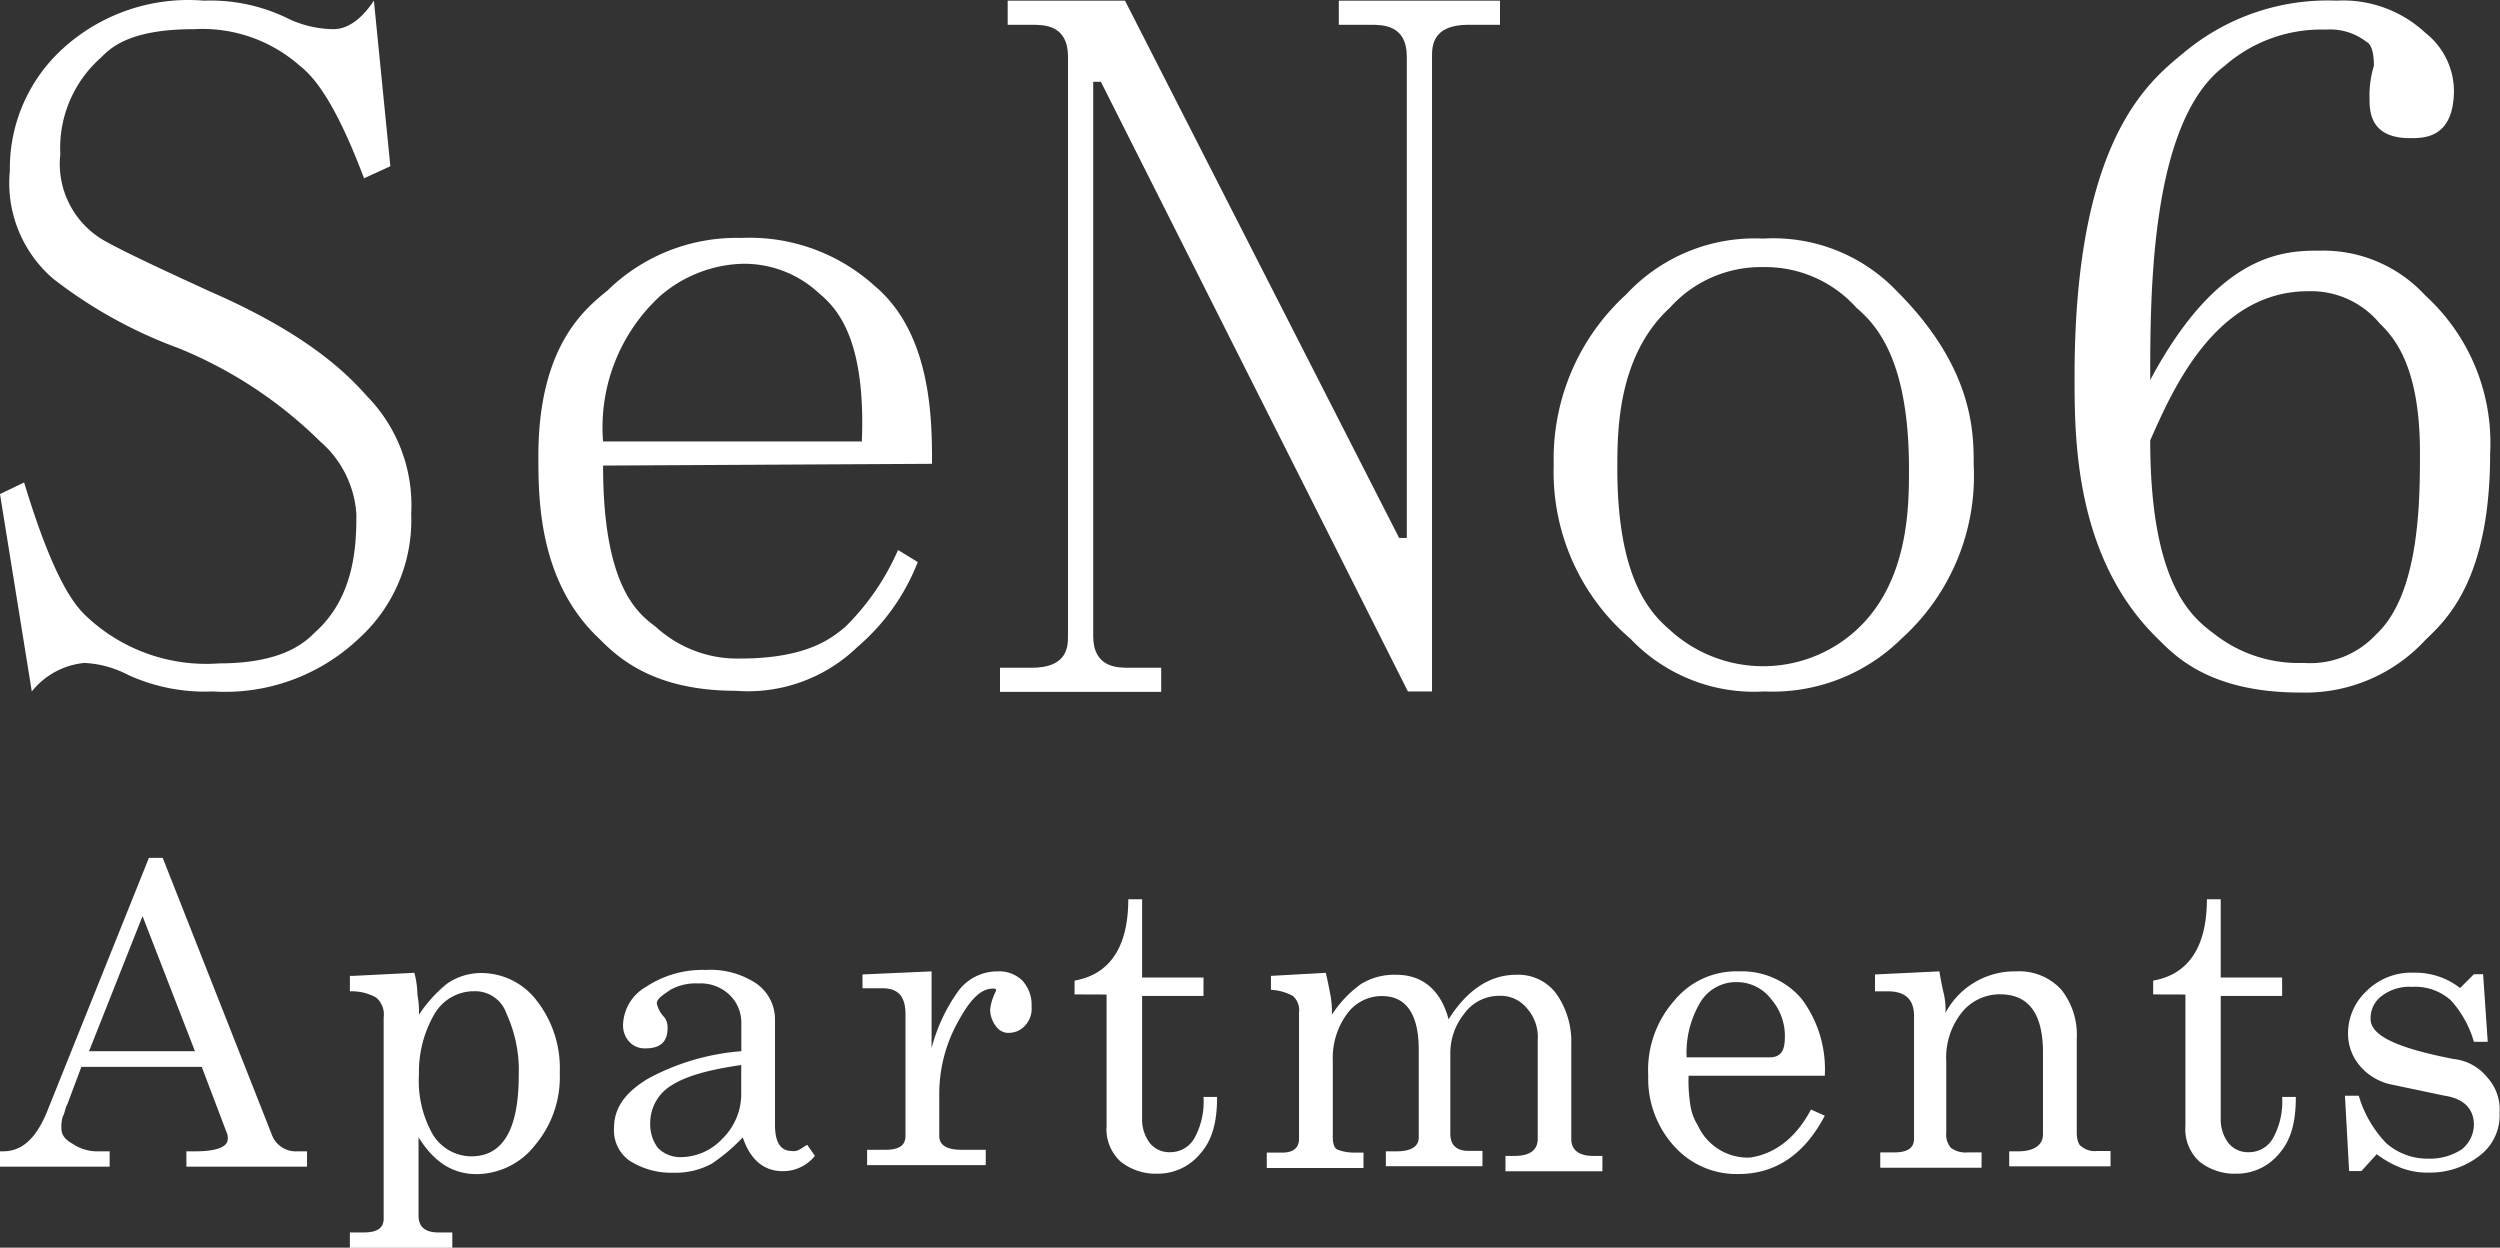
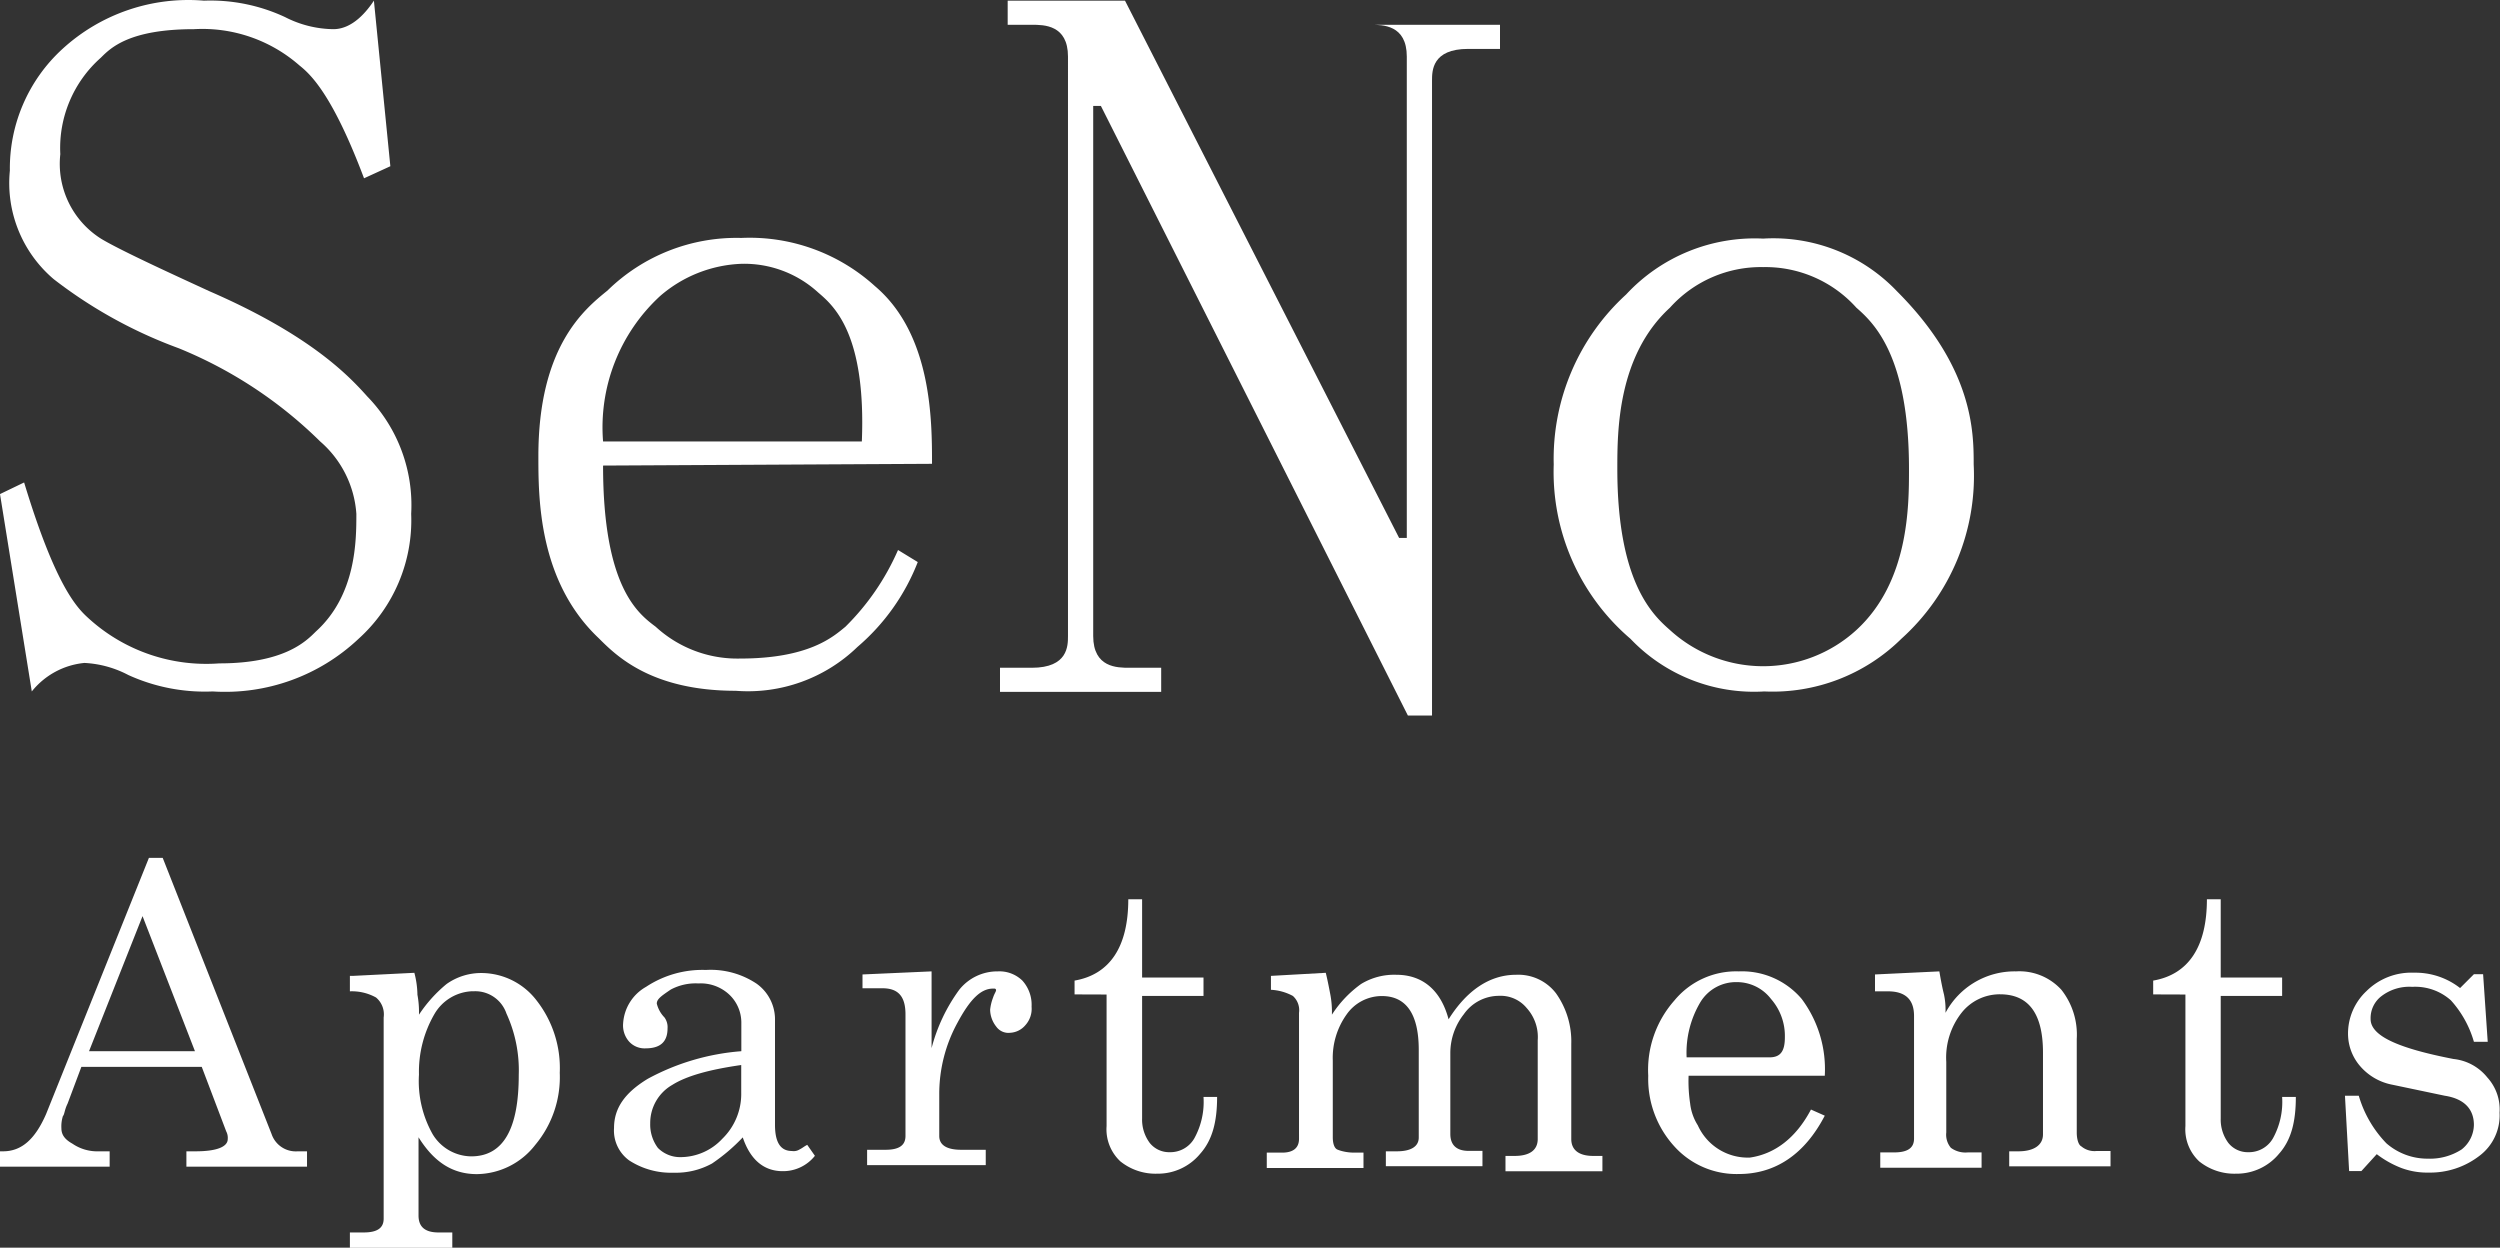
<svg xmlns="http://www.w3.org/2000/svg" viewBox="0 0 228 113.79">
  <rect x="0" y="0" width="228" height="113.79" fill="#333333" stroke="none" />
  <defs>
    <style>.cls-1{fill:#fff;}</style>
  </defs>
  <g id="Layer_2" data-name="Layer 2">
    <g id="Layer_1-2" data-name="Layer 1">
      <path class="cls-1" d="M32.5,46.86a9.59,9.59,0,0,0-3.3-6.6,39.67,39.67,0,0,0-12.9-8.5,42.44,42.44,0,0,1-11.4-6.3,11.49,11.49,0,0,1-4-9.9A14.76,14.76,0,0,1,5.7,4.46,17,17,0,0,1,18.6.06,16.11,16.11,0,0,1,26,1.56a9.88,9.88,0,0,0,4.4,1.1c1.8,0,3.1-1.7,3.7-2.6l1.5,15.1-2.4,1.1c-2.9-7.7-4.9-9.5-5.9-10.3a13.43,13.43,0,0,0-9.6-3.3c-5.9,0-7.6,1.7-8.5,2.6a11,11,0,0,0-3.7,8.8,8.07,8.07,0,0,0,3.7,7.7c1.8,1.1,7.3,3.6,9.9,4.8,9.2,4,12.7,7.7,14.4,9.6a14.21,14.21,0,0,1,4,10.7,14.56,14.56,0,0,1-4.8,11.4,17.73,17.73,0,0,1-13.3,4.8,16.84,16.84,0,0,1-7.7-1.5,9.59,9.59,0,0,0-4-1.1,7,7,0,0,0-4.8,2.6L0,45.06,2.2,44c3,9.9,5,11.6,6,12.5a15.93,15.93,0,0,0,11.8,4c5.9,0,7.9-2,8.8-2.9C32.5,54.26,32.5,49.26,32.5,46.86Z" />
      <path class="cls-1" d="M55,42.46c0,11.1,3.2,13.5,4.8,14.7a11,11,0,0,0,7.7,2.9c6.3,0,8.5-2,9.6-2.9a22.4,22.4,0,0,0,4.8-7l1.8,1.1A19.45,19.45,0,0,1,78.2,59a14.35,14.35,0,0,1-11.1,4c-7.7,0-10.9-3.2-12.5-4.8-5.5-5.2-5.5-12.8-5.5-16.6,0-10,4.2-13.4,6.3-15.1a16.82,16.82,0,0,1,12.2-4.8,17,17,0,0,1,12.2,4.4c5.2,4.4,5.2,12.3,5.2,16.2Zm23.6-2.2c.4-9.9-2.6-12.4-4-13.6a10,10,0,0,0-7-2.6A12,12,0,0,0,60.2,27,16.27,16.27,0,0,0,55,40.26Z" />
-       <path class="cls-1" d="M127.6,49.06h.7V5.16c0-2.9-2.2-2.9-3.3-2.9h-2.9V.06h14.7v2.2h-2.9c-3.3,0-3.3,2-3.3,2.9v57.9h-2.2l-28-55.6h-.7V58c0,2.9,2.2,2.9,3.3,2.9h2.9v2.2H91.2v-2.2h2.9c3.3,0,3.3-2,3.3-2.9V5.16c0-2.9-2.2-2.9-3.3-2.9H91.9V.06h10.7Z" />
+       <path class="cls-1" d="M127.6,49.06h.7V5.16c0-2.9-2.2-2.9-3.3-2.9h-2.9h14.7v2.2h-2.9c-3.3,0-3.3,2-3.3,2.9v57.9h-2.2l-28-55.6h-.7V58c0,2.9,2.2,2.9,3.3,2.9h2.9v2.2H91.2v-2.2h2.9c3.3,0,3.3-2,3.3-2.9V5.16c0-2.9-2.2-2.9-3.3-2.9H91.9V.06h10.7Z" />
      <path class="cls-1" d="M160.8,24.36a11.15,11.15,0,0,0-8.5,3.7c-4.8,4.4-4.8,11.3-4.8,14.7,0,10.3,3.2,13.3,4.8,14.7a12.6,12.6,0,0,0,17,0c4.8-4.4,4.8-11.3,4.8-14.7,0-10.3-3.2-13.3-4.8-14.7A11.15,11.15,0,0,0,160.8,24.36Zm0-2.6a15.56,15.56,0,0,1,12.2,4.8c7,7,7,12.9,7,15.8a20,20,0,0,1-6.6,15.9,16.71,16.71,0,0,1-12.5,4.8,15.56,15.56,0,0,1-12.2-4.8,20,20,0,0,1-7-15.9,20.28,20.28,0,0,1,6.6-15.5A16,16,0,0,1,160.8,21.76Z" />
-       <path class="cls-1" d="M196.1,34.66c6.3-11.8,12.4-11.8,15.5-11.8a12.64,12.64,0,0,1,9.6,4.1,18.19,18.19,0,0,1,5.9,14.4c0,11.4-3.9,15.1-5.9,17a14.9,14.9,0,0,1-11.4,4.8c-8.1,0-11.3-3.2-12.9-4.8-7.7-7.4-7.7-18.4-7.7-24,0-21.4,6.6-26.8,9.9-29.5a20.43,20.43,0,0,1,14-4.8A11,11,0,0,1,221.2,3a6.79,6.79,0,0,1,2.6,5.2c0,4.4-2.7,4.4-4,4.4-3.7,0-3.7-2.5-3.7-3.7a9.25,9.25,0,0,1,.4-2.9c0-1.8-.5-2.1-.7-2.2a5.42,5.42,0,0,0-3.7-1.1A13.36,13.36,0,0,0,202.9,6C196.1,11.06,196.1,26.76,196.1,34.66Zm14.4-8.1c-8.5,0-12.4,9.1-14.4,13.6,0,13.3,3.9,16.2,5.9,17.7a12.48,12.48,0,0,0,8.1,2.6,8.19,8.19,0,0,0,6.6-2.6c4-3.7,4-12.3,4-16.6,0-8.1-2.5-10.6-3.7-11.8A8.14,8.14,0,0,0,210.5,26.56Z" />
      <path class="cls-1" d="M4.2,101.61l9.38-23.37h1.26l9.93,25.19A2.33,2.33,0,0,0,27.15,105H28v1.4h-11V105h.84c1.95,0,2.93-.42,2.93-1.12a1.26,1.26,0,0,0-.14-.7l-2.23-5.88H7.42l-1.26,3.36c-.28.56-.28,1-.42,1.12a3.08,3.08,0,0,0-.14,1.12c0,.56.28,1,1,1.4A4,4,0,0,0,9,105h1v1.4H0V105H.28C2,105,3.22,103.85,4.2,101.61Zm13.58-5.74L13,83.55,8.12,95.87Z" />
      <path class="cls-1" d="M32.19,89l5.6-.28a8.26,8.26,0,0,1,.28,2,8.61,8.61,0,0,1,.14,1.82,12.61,12.61,0,0,1,2.52-2.8,5.45,5.45,0,0,1,3.22-1,6.36,6.36,0,0,1,5,2.52,10,10,0,0,1,2.1,6.58,9.63,9.63,0,0,1-2.24,6.58,6.83,6.83,0,0,1-5.32,2.66c-2.24,0-3.92-1.12-5.32-3.36v7.14c0,1,.56,1.54,1.82,1.54h1.26v1.4H31.91v-1.4h1.26c1.26,0,1.82-.42,1.82-1.26V92.79a2,2,0,0,0-.7-1.82,4.53,4.53,0,0,0-2.38-.56V89Zm10.92,1.4a4.17,4.17,0,0,0-3.5,2.1A10.49,10.49,0,0,0,38.21,98a9.84,9.84,0,0,0,1.26,5.46,4.16,4.16,0,0,0,3.5,2c2.94,0,4.34-2.52,4.34-7.42a12.4,12.4,0,0,0-1.12-5.6A3,3,0,0,0,43.11,90.41Z" />
      <path class="cls-1" d="M59.9,91.53a2.74,2.74,0,0,0,.7,1.26,1.51,1.51,0,0,1,.28,1c0,1.26-.7,1.82-2,1.82A1.91,1.91,0,0,1,57.38,95a2.23,2.23,0,0,1-.55-1.68A4.12,4.12,0,0,1,58.92,90a9.33,9.33,0,0,1,5.46-1.54A7.54,7.54,0,0,1,69,89.71a4,4,0,0,1,1.68,3.36v9.52c0,1.68.56,2.38,1.54,2.38a1,1,0,0,0,.7-.14c.28-.14.42-.28.7-.42l.7,1a3.7,3.7,0,0,1-2.94,1.4c-1.68,0-2.94-1-3.64-3.08a16.85,16.85,0,0,1-2.8,2.38,6.82,6.82,0,0,1-3.5.84,7,7,0,0,1-4.06-1.12A3.37,3.37,0,0,1,56,102.87c0-1.82,1-3.22,3.07-4.48a21.29,21.29,0,0,1,8.54-2.52V93.21a3.51,3.51,0,0,0-1.12-2.52,3.81,3.81,0,0,0-2.8-1,4.79,4.79,0,0,0-2.52.56C60.32,90.83,59.9,91.11,59.9,91.53Zm7.7,8.12V97.13c-2.94.42-5,1-6.3,1.82a4,4,0,0,0-2,3.5,3.56,3.56,0,0,0,.7,2.24,2.85,2.85,0,0,0,2.1.84,5.22,5.22,0,0,0,3.78-1.68A5.7,5.7,0,0,0,67.6,99.65Z" />
      <path class="cls-1" d="M78.66,90.27v-1.4l6.3-.28v7a15.71,15.71,0,0,1,2.52-5.32A4.44,4.44,0,0,1,91,88.59a3,3,0,0,1,2.24.84,3.29,3.29,0,0,1,.84,2.38,2.23,2.23,0,0,1-.56,1.68,1.94,1.94,0,0,1-1.4.7,1.36,1.36,0,0,1-1.26-.56,2.55,2.55,0,0,1-.56-1.54A4.33,4.33,0,0,1,90.56,91c.14-.42.28-.56.28-.7a.14.14,0,0,0-.14-.14h-.14c-1.12,0-2.1,1-3.22,3.08a13.53,13.53,0,0,0-1.68,6.58v3.78c0,.84.7,1.26,2,1.26h2.24v1.4H79.08v-1.4h1.68c1.26,0,1.82-.42,1.82-1.26V92.51c0-1.68-.7-2.38-2.1-2.38H78.66Z" />
      <path class="cls-1" d="M98,90.69V89.43c3.22-.56,4.9-3.08,4.9-7.42h1.26v7.14h5.6v1.68h-5.6V102a3.56,3.56,0,0,0,.7,2.24,2.26,2.26,0,0,0,1.82.84,2.52,2.52,0,0,0,2.24-1.26,6.87,6.87,0,0,0,.84-3.78H111c0,2.24-.42,3.92-1.54,5.18a5,5,0,0,1-3.92,1.82,5.11,5.11,0,0,1-3.36-1.12,4,4,0,0,1-1.26-3.22v-12Z" />
      <path class="cls-1" d="M132.27,96v7.42c0,1,.56,1.54,1.67,1.54h1.26v1.4h-8.81V105h1c1.26,0,2-.42,2-1.26v-8c0-3.22-1.12-4.9-3.36-4.9a3.92,3.92,0,0,0-3.22,1.68,6.8,6.8,0,0,0-1.26,4.2v7c0,.56.14,1,.42,1.12s.84.28,1.54.28h.84v1.4h-8.82v-1.4h1.4c1,0,1.54-.42,1.54-1.26V92.37a1.74,1.74,0,0,0-.56-1.54,4.7,4.7,0,0,0-2-.56V89l5-.28c.14.56.28,1.26.42,2a8.61,8.61,0,0,1,.14,1.82,10.3,10.3,0,0,1,2.66-2.8,5.8,5.8,0,0,1,3.22-.84c2.38,0,4.06,1.4,4.76,4.06,1.67-2.66,3.77-4.06,6.15-4.06a4.33,4.33,0,0,1,3.64,1.68,7.56,7.56,0,0,1,1.4,4.62v8.68c0,1,.7,1.54,2,1.54h.84v1.4H137.3v-1.4h.84c1.4,0,2.1-.56,2.1-1.54v-9a3.94,3.94,0,0,0-1-2.94,3.08,3.08,0,0,0-2.52-1.12,3.92,3.92,0,0,0-3.22,1.68A5.71,5.71,0,0,0,132.27,96Z" />
      <path class="cls-1" d="M165.16,101.19l1.26.56c-1.82,3.5-4.48,5.32-7.84,5.32a7.63,7.63,0,0,1-5.88-2.52,9.13,9.13,0,0,1-2.38-6.44,9.55,9.55,0,0,1,2.38-6.86,7.3,7.3,0,0,1,5.88-2.66,7.14,7.14,0,0,1,5.74,2.52,10.71,10.71,0,0,1,2.1,7H154a13.61,13.61,0,0,0,.14,2.52,4.7,4.7,0,0,0,.7,2,5,5,0,0,0,4.76,2.94C161.8,105.25,163.76,103.85,165.16,101.19Zm-11.34-4.76h7.56c1,0,1.4-.56,1.4-1.82a5.12,5.12,0,0,0-1.26-3.5,3.91,3.91,0,0,0-3.08-1.54,3.8,3.8,0,0,0-3.36,1.82A9,9,0,0,0,153.82,96.43Z" />
      <path class="cls-1" d="M171,90.13V88.87l5.87-.28q.21,1.26.42,2.1a6.82,6.82,0,0,1,.14,1.68,7.14,7.14,0,0,1,6.44-3.78A5.18,5.18,0,0,1,188,90.27a6.61,6.61,0,0,1,1.4,4.48v8.54c0,.56.14,1.12.42,1.26a1.86,1.86,0,0,0,1.4.42h1.26v1.4h-9.24V105h.84c1.4,0,2.24-.56,2.24-1.54V96c0-3.5-1.26-5.32-3.92-5.32a4.44,4.44,0,0,0-3.5,1.68,6.61,6.61,0,0,0-1.4,4.48v6.44a1.86,1.86,0,0,0,.42,1.4,2.25,2.25,0,0,0,1.54.42h1.26v1.4h-9.24v-1.4h1.26c1.26,0,1.82-.42,1.82-1.26V92.65c0-1.54-.84-2.24-2.38-2.24H171Z" />
      <path class="cls-1" d="M196.37,90.69V89.43c3.22-.56,4.9-3.08,4.9-7.42h1.26v7.14h5.6v1.68h-5.6V102a3.56,3.56,0,0,0,.7,2.24,2.26,2.26,0,0,0,1.82.84,2.52,2.52,0,0,0,2.24-1.26,6.87,6.87,0,0,0,.84-3.78h1.25c0,2.24-.41,3.92-1.53,5.18a5,5,0,0,1-3.92,1.82,5.11,5.11,0,0,1-3.36-1.12,4,4,0,0,1-1.26-3.22v-12Z" />
      <path class="cls-1" d="M213.86,99.93h1.26a10.43,10.43,0,0,0,2.52,4.34,5.69,5.69,0,0,0,3.78,1.4,5.32,5.32,0,0,0,3.08-.84,2.92,2.92,0,0,0,1.12-2.24c0-1.4-.84-2.38-2.66-2.66l-4.76-1a5.14,5.14,0,0,1-2.94-1.68,4.52,4.52,0,0,1-1.12-2.94,5.3,5.3,0,0,1,1.68-3.92,5.8,5.8,0,0,1,4.34-1.68,6.61,6.61,0,0,1,4.2,1.4l1.26-1.26h.84l.42,6.16h-1.26a9.57,9.57,0,0,0-2.1-3.78A4.88,4.88,0,0,0,220,90a4.18,4.18,0,0,0-2.8.84,2.52,2.52,0,0,0-1,2.1c0,1.54,2.52,2.66,7.56,3.64a4.55,4.55,0,0,1,3.08,1.68,4.33,4.33,0,0,1,1.12,3.22,4.6,4.6,0,0,1-1.82,3.92,7.34,7.34,0,0,1-4.62,1.54,6.78,6.78,0,0,1-2.52-.42,9.05,9.05,0,0,1-2.24-1.26l-1.4,1.54h-1.12Z" />
    </g>
  </g>
</svg>